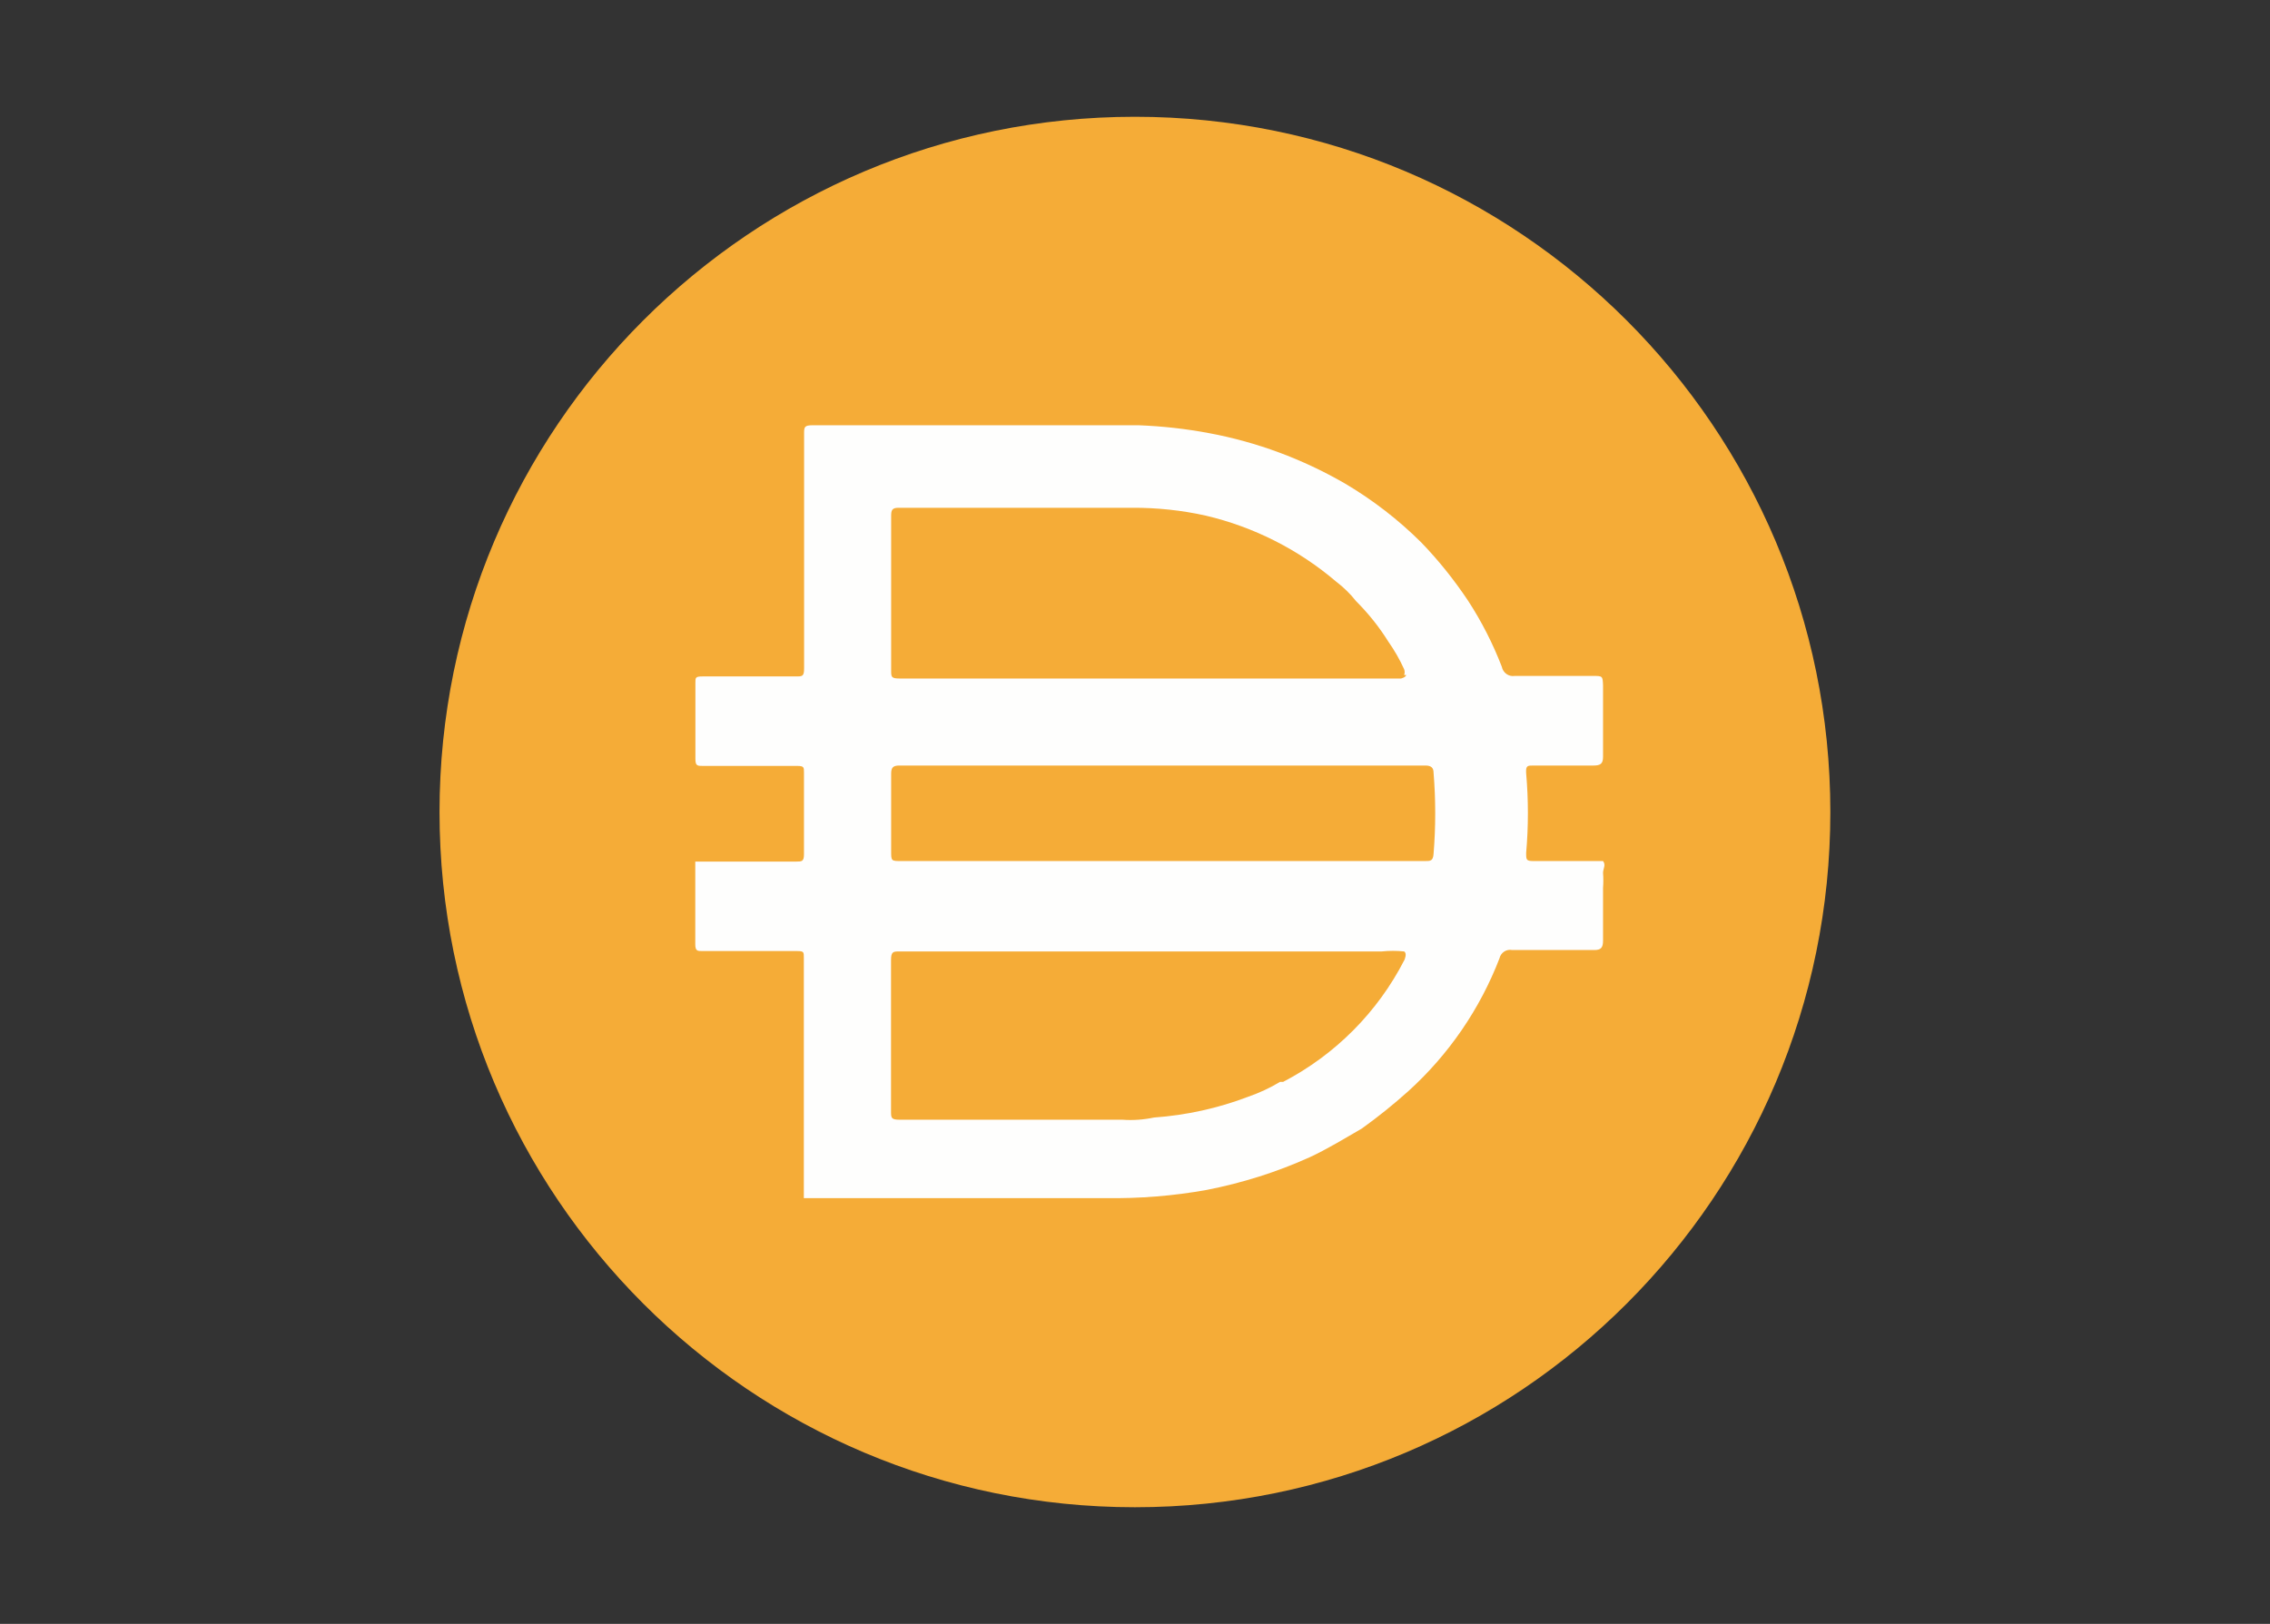
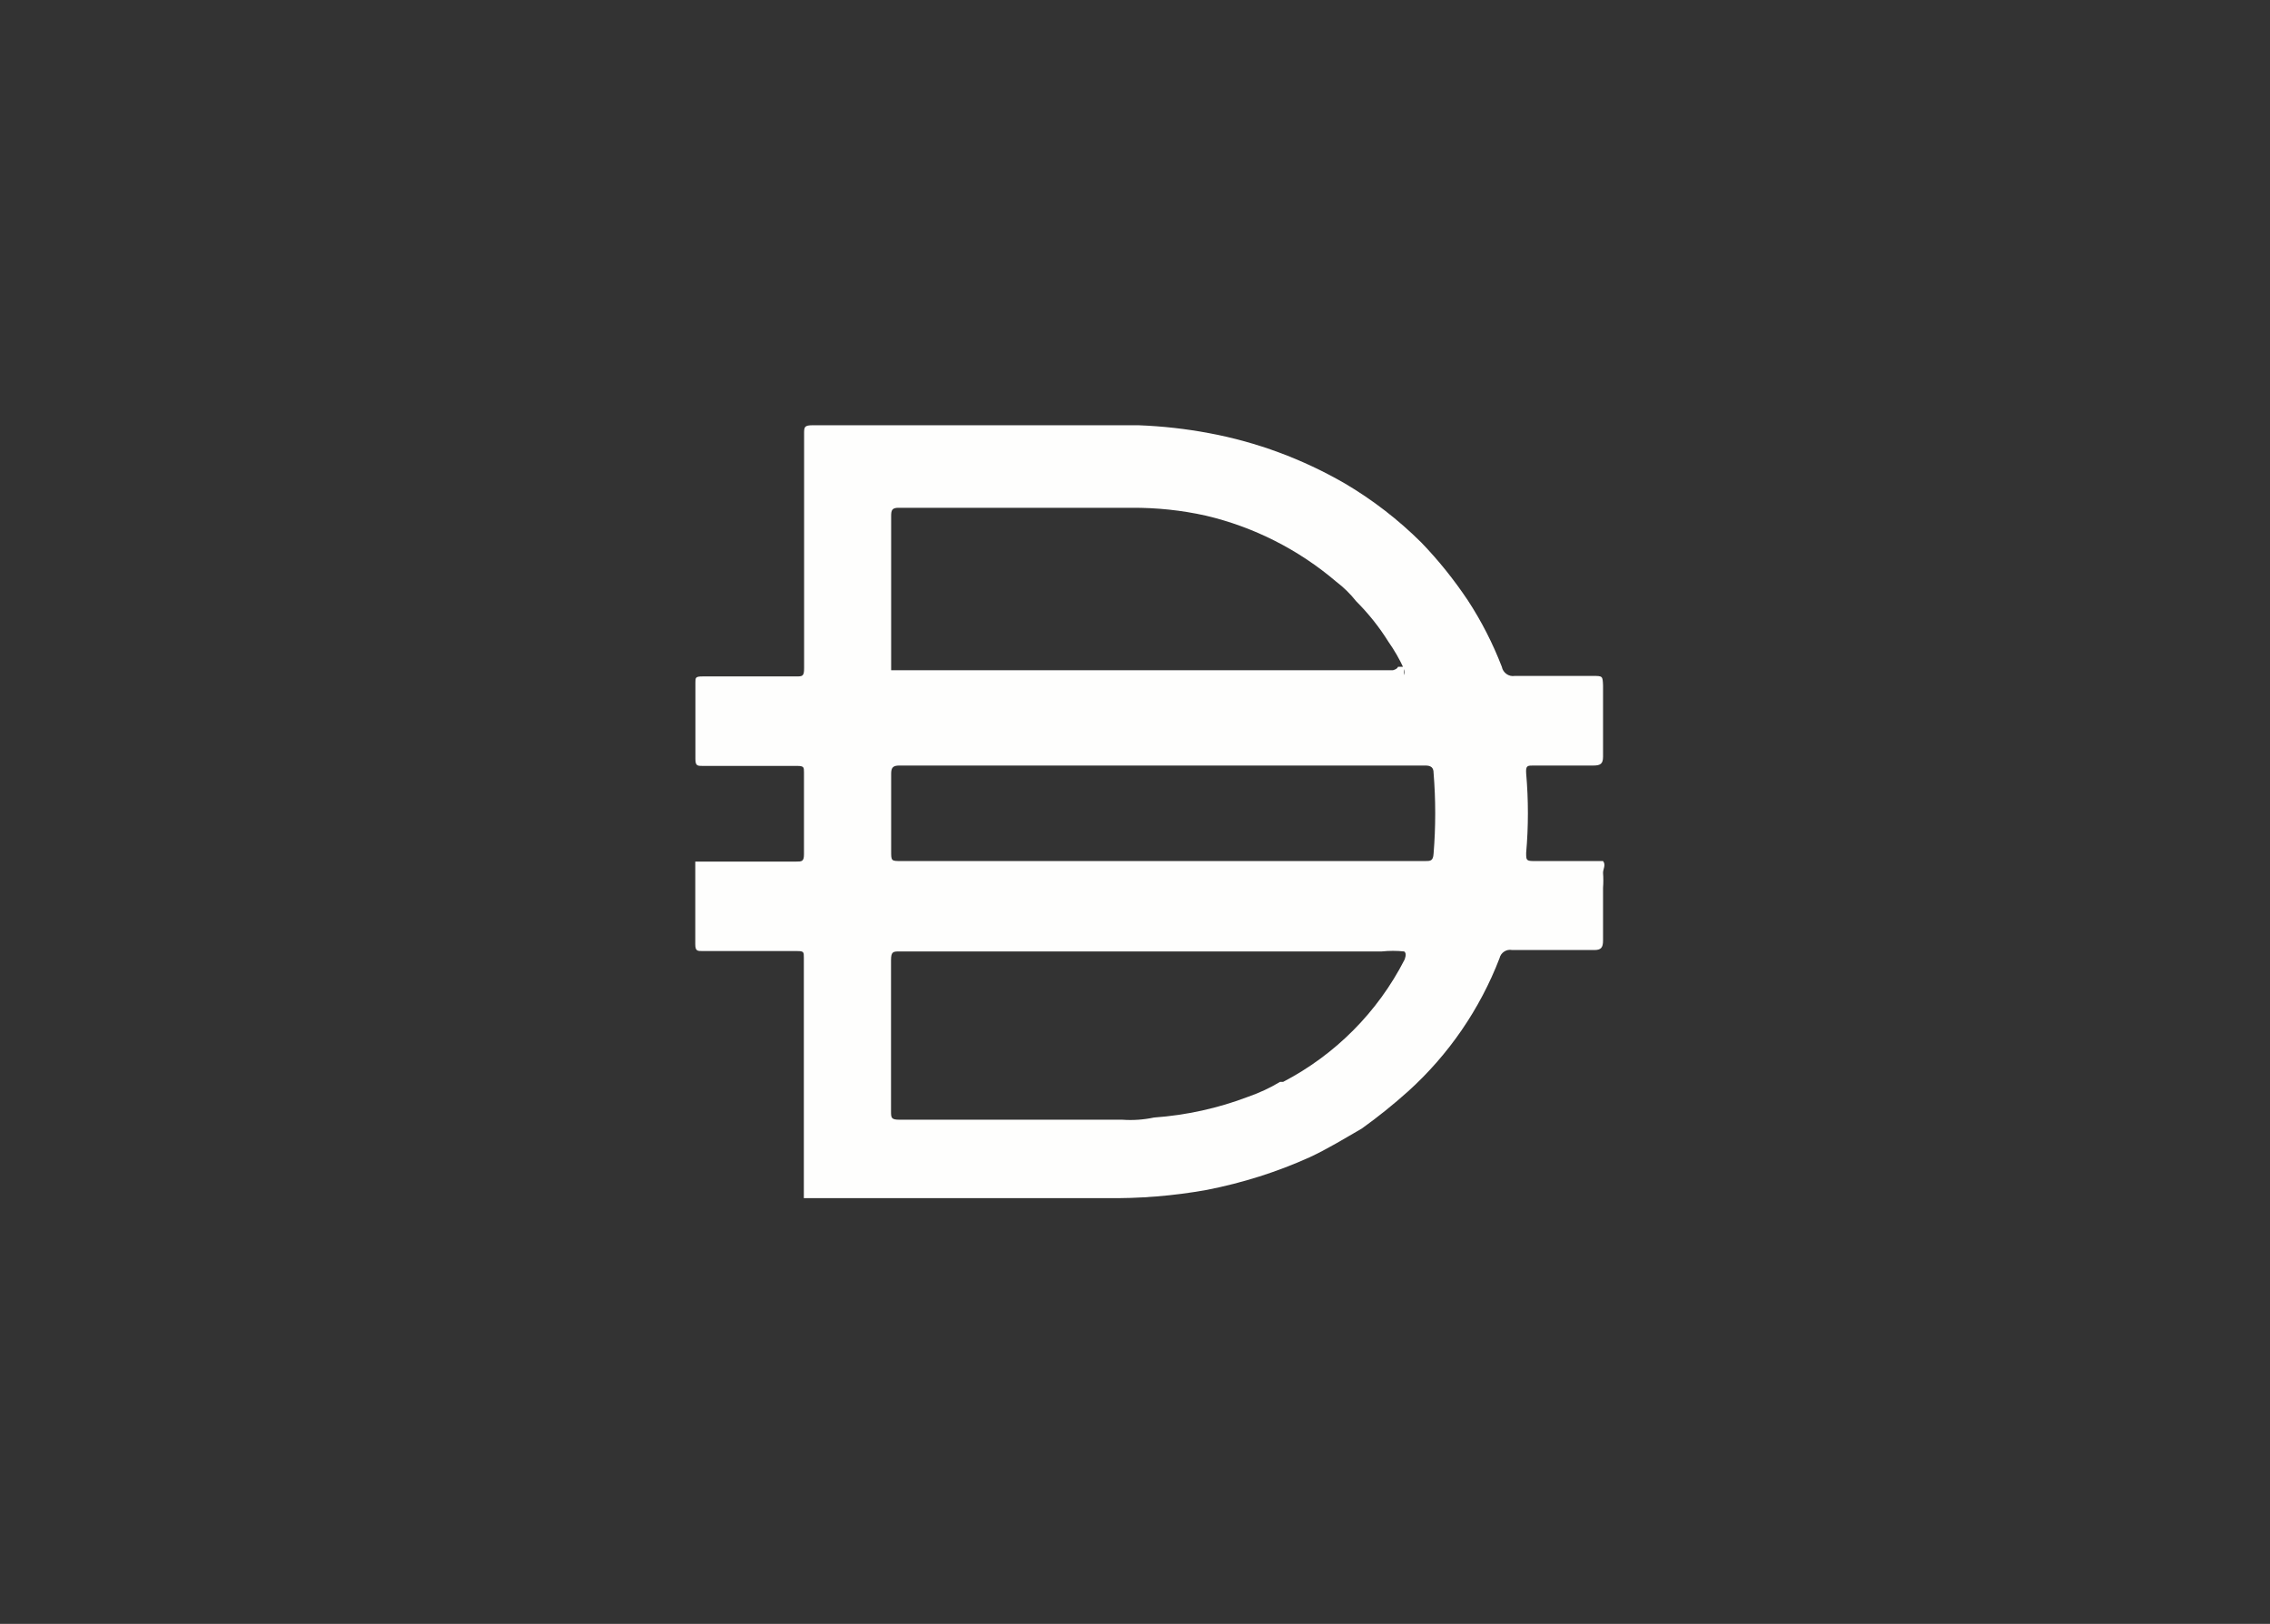
<svg xmlns="http://www.w3.org/2000/svg" version="1.0" id="katman_1" shape-rendering="geometricPrecision" image-rendering="optimizeQuality" text-rendering="geometricPrecision" x="0px" y="0px" viewBox="0 0 1762.7 1261.3" style="enable-background:new 0 0 1762.7 1261.3;" xml:space="preserve">
  <rect x="0" y="0" width="1762.7" height="1261.3" fill="#333333" stroke="none" />
  <style type="text/css">
	.st0{fill:#F5AC37;}
	.st1{fill:#FEFEFD;}
</style>
  <g id="Layer_x0020_1">
-     <path class="st0" d="M881.3,90.7c298.3,0,540,241.8,540,540c0,298.3-241.7,540-540,540c-298.2,0-540-241.8-540-540   C341.3,332.5,583.1,90.7,881.3,90.7z" />
-     <path class="st1" d="M901.2,668.8h205.2c4.4,0,6.4,0,6.8-5.7c1.7-20.9,1.7-41.9,0-62.8c0-4.1-2-5.7-6.4-5.7H698.4   c-5.1,0-6.4,1.7-6.4,6.4V661c0,7.8,0,7.8,8.1,7.8H901.2L901.2,668.8z M1090.3,524.4c0.6-1.5,0.6-3.2,0-4.7   c-3.4-7.5-7.5-14.6-12.2-21.3c-7.1-11.4-15.5-21.9-25-31.4c-4.5-5.7-9.7-10.8-15.5-15.2c-29.2-24.9-63.9-42.5-101.3-51.3   c-18.8-4.2-38.1-6.2-57.4-6.1H697.7c-5.1,0-5.7,2-5.7,6.4v119.8c0,5.1,0,6.4,6.4,6.4h389.5c0,0,3.4-0.7,4.1-2.7H1090.3   L1090.3,524.4z M1090.3,739c-5.7-0.6-11.5-0.6-17.3,0H698.7c-5.1,0-6.8,0-6.8,6.8v117.1c0,5.4,0,6.8,6.8,6.8h172.8   c8.3,0.6,16.5,0,24.6-1.7c25.1-1.8,49.7-7.2,73.3-16.2c8.6-3,16.8-6.8,24.6-11.5h2.4c40.5-21.1,73.4-54.2,94.2-94.8   C1090.6,745.5,1092.9,740.4,1090.3,739L1090.3,739z M624.2,930.4v-2v-78.6v-26.7v-79.3c0-4.4,0-5.1-5.4-5.1h-73.2   c-4.1,0-5.7,0-5.7-5.4v-64.1h78.3c4.4,0,6.1,0,6.1-5.7V600c0-4.1,0-5.1-5.4-5.1h-73.2c-4.1,0-5.7,0-5.7-5.4v-59.4   c0-3.7,0-4.7,5.4-4.7h72.6c5.1,0,6.4,0,6.4-6.4V337.1c0-5.4,0-6.8,6.8-6.8H884c18.4,0.7,36.6,2.7,54.7,6.1   c37.2,6.9,72.9,20.2,105.6,39.1c21.7,12.8,41.6,28.2,59.4,45.9c13.4,13.9,25.4,28.9,36.1,44.9c10.6,16.2,19.4,33.5,26.4,51.6   c0.9,4.7,5.4,7.9,10.1,7.1h60.4c7.8,0,7.8,0,8.1,7.4v55.4c0,5.4-2,6.8-7.4,6.8h-46.6c-4.7,0-6.1,0-5.7,6.1   c1.8,20.6,1.8,41.2,0,61.7c0,5.7,0,6.4,6.4,6.4h53.3c2.4,3,0,6.1,0,9.1c0.3,3.9,0.3,7.9,0,11.8v40.8c0,5.7-1.7,7.4-6.8,7.4h-63.8   c-4.4-0.9-8.8,2-9.8,6.4c-15.2,39.5-39.5,74.9-70.9,103.3c-11.5,10.3-23.5,20-36.1,29c-13.5,7.8-26.7,15.9-40.5,22.3   c-25.5,11.5-52.2,19.9-79.7,25.3c-26,4.7-52.5,6.8-79,6.4H624.1L624.2,930.4L624.2,930.4z" />
+     <path class="st1" d="M901.2,668.8h205.2c4.4,0,6.4,0,6.8-5.7c1.7-20.9,1.7-41.9,0-62.8c0-4.1-2-5.7-6.4-5.7H698.4   c-5.1,0-6.4,1.7-6.4,6.4V661c0,7.8,0,7.8,8.1,7.8H901.2L901.2,668.8z M1090.3,524.4c0.6-1.5,0.6-3.2,0-4.7   c-3.4-7.5-7.5-14.6-12.2-21.3c-7.1-11.4-15.5-21.9-25-31.4c-4.5-5.7-9.7-10.8-15.5-15.2c-29.2-24.9-63.9-42.5-101.3-51.3   c-18.8-4.2-38.1-6.2-57.4-6.1H697.7c-5.1,0-5.7,2-5.7,6.4v119.8h389.5c0,0,3.4-0.7,4.1-2.7H1090.3   L1090.3,524.4z M1090.3,739c-5.7-0.6-11.5-0.6-17.3,0H698.7c-5.1,0-6.8,0-6.8,6.8v117.1c0,5.4,0,6.8,6.8,6.8h172.8   c8.3,0.6,16.5,0,24.6-1.7c25.1-1.8,49.7-7.2,73.3-16.2c8.6-3,16.8-6.8,24.6-11.5h2.4c40.5-21.1,73.4-54.2,94.2-94.8   C1090.6,745.5,1092.9,740.4,1090.3,739L1090.3,739z M624.2,930.4v-2v-78.6v-26.7v-79.3c0-4.4,0-5.1-5.4-5.1h-73.2   c-4.1,0-5.7,0-5.7-5.4v-64.1h78.3c4.4,0,6.1,0,6.1-5.7V600c0-4.1,0-5.1-5.4-5.1h-73.2c-4.1,0-5.7,0-5.7-5.4v-59.4   c0-3.7,0-4.7,5.4-4.7h72.6c5.1,0,6.4,0,6.4-6.4V337.1c0-5.4,0-6.8,6.8-6.8H884c18.4,0.7,36.6,2.7,54.7,6.1   c37.2,6.9,72.9,20.2,105.6,39.1c21.7,12.8,41.6,28.2,59.4,45.9c13.4,13.9,25.4,28.9,36.1,44.9c10.6,16.2,19.4,33.5,26.4,51.6   c0.9,4.7,5.4,7.9,10.1,7.1h60.4c7.8,0,7.8,0,8.1,7.4v55.4c0,5.4-2,6.8-7.4,6.8h-46.6c-4.7,0-6.1,0-5.7,6.1   c1.8,20.6,1.8,41.2,0,61.7c0,5.7,0,6.4,6.4,6.4h53.3c2.4,3,0,6.1,0,9.1c0.3,3.9,0.3,7.9,0,11.8v40.8c0,5.7-1.7,7.4-6.8,7.4h-63.8   c-4.4-0.9-8.8,2-9.8,6.4c-15.2,39.5-39.5,74.9-70.9,103.3c-11.5,10.3-23.5,20-36.1,29c-13.5,7.8-26.7,15.9-40.5,22.3   c-25.5,11.5-52.2,19.9-79.7,25.3c-26,4.7-52.5,6.8-79,6.4H624.1L624.2,930.4L624.2,930.4z" />
  </g>
</svg>